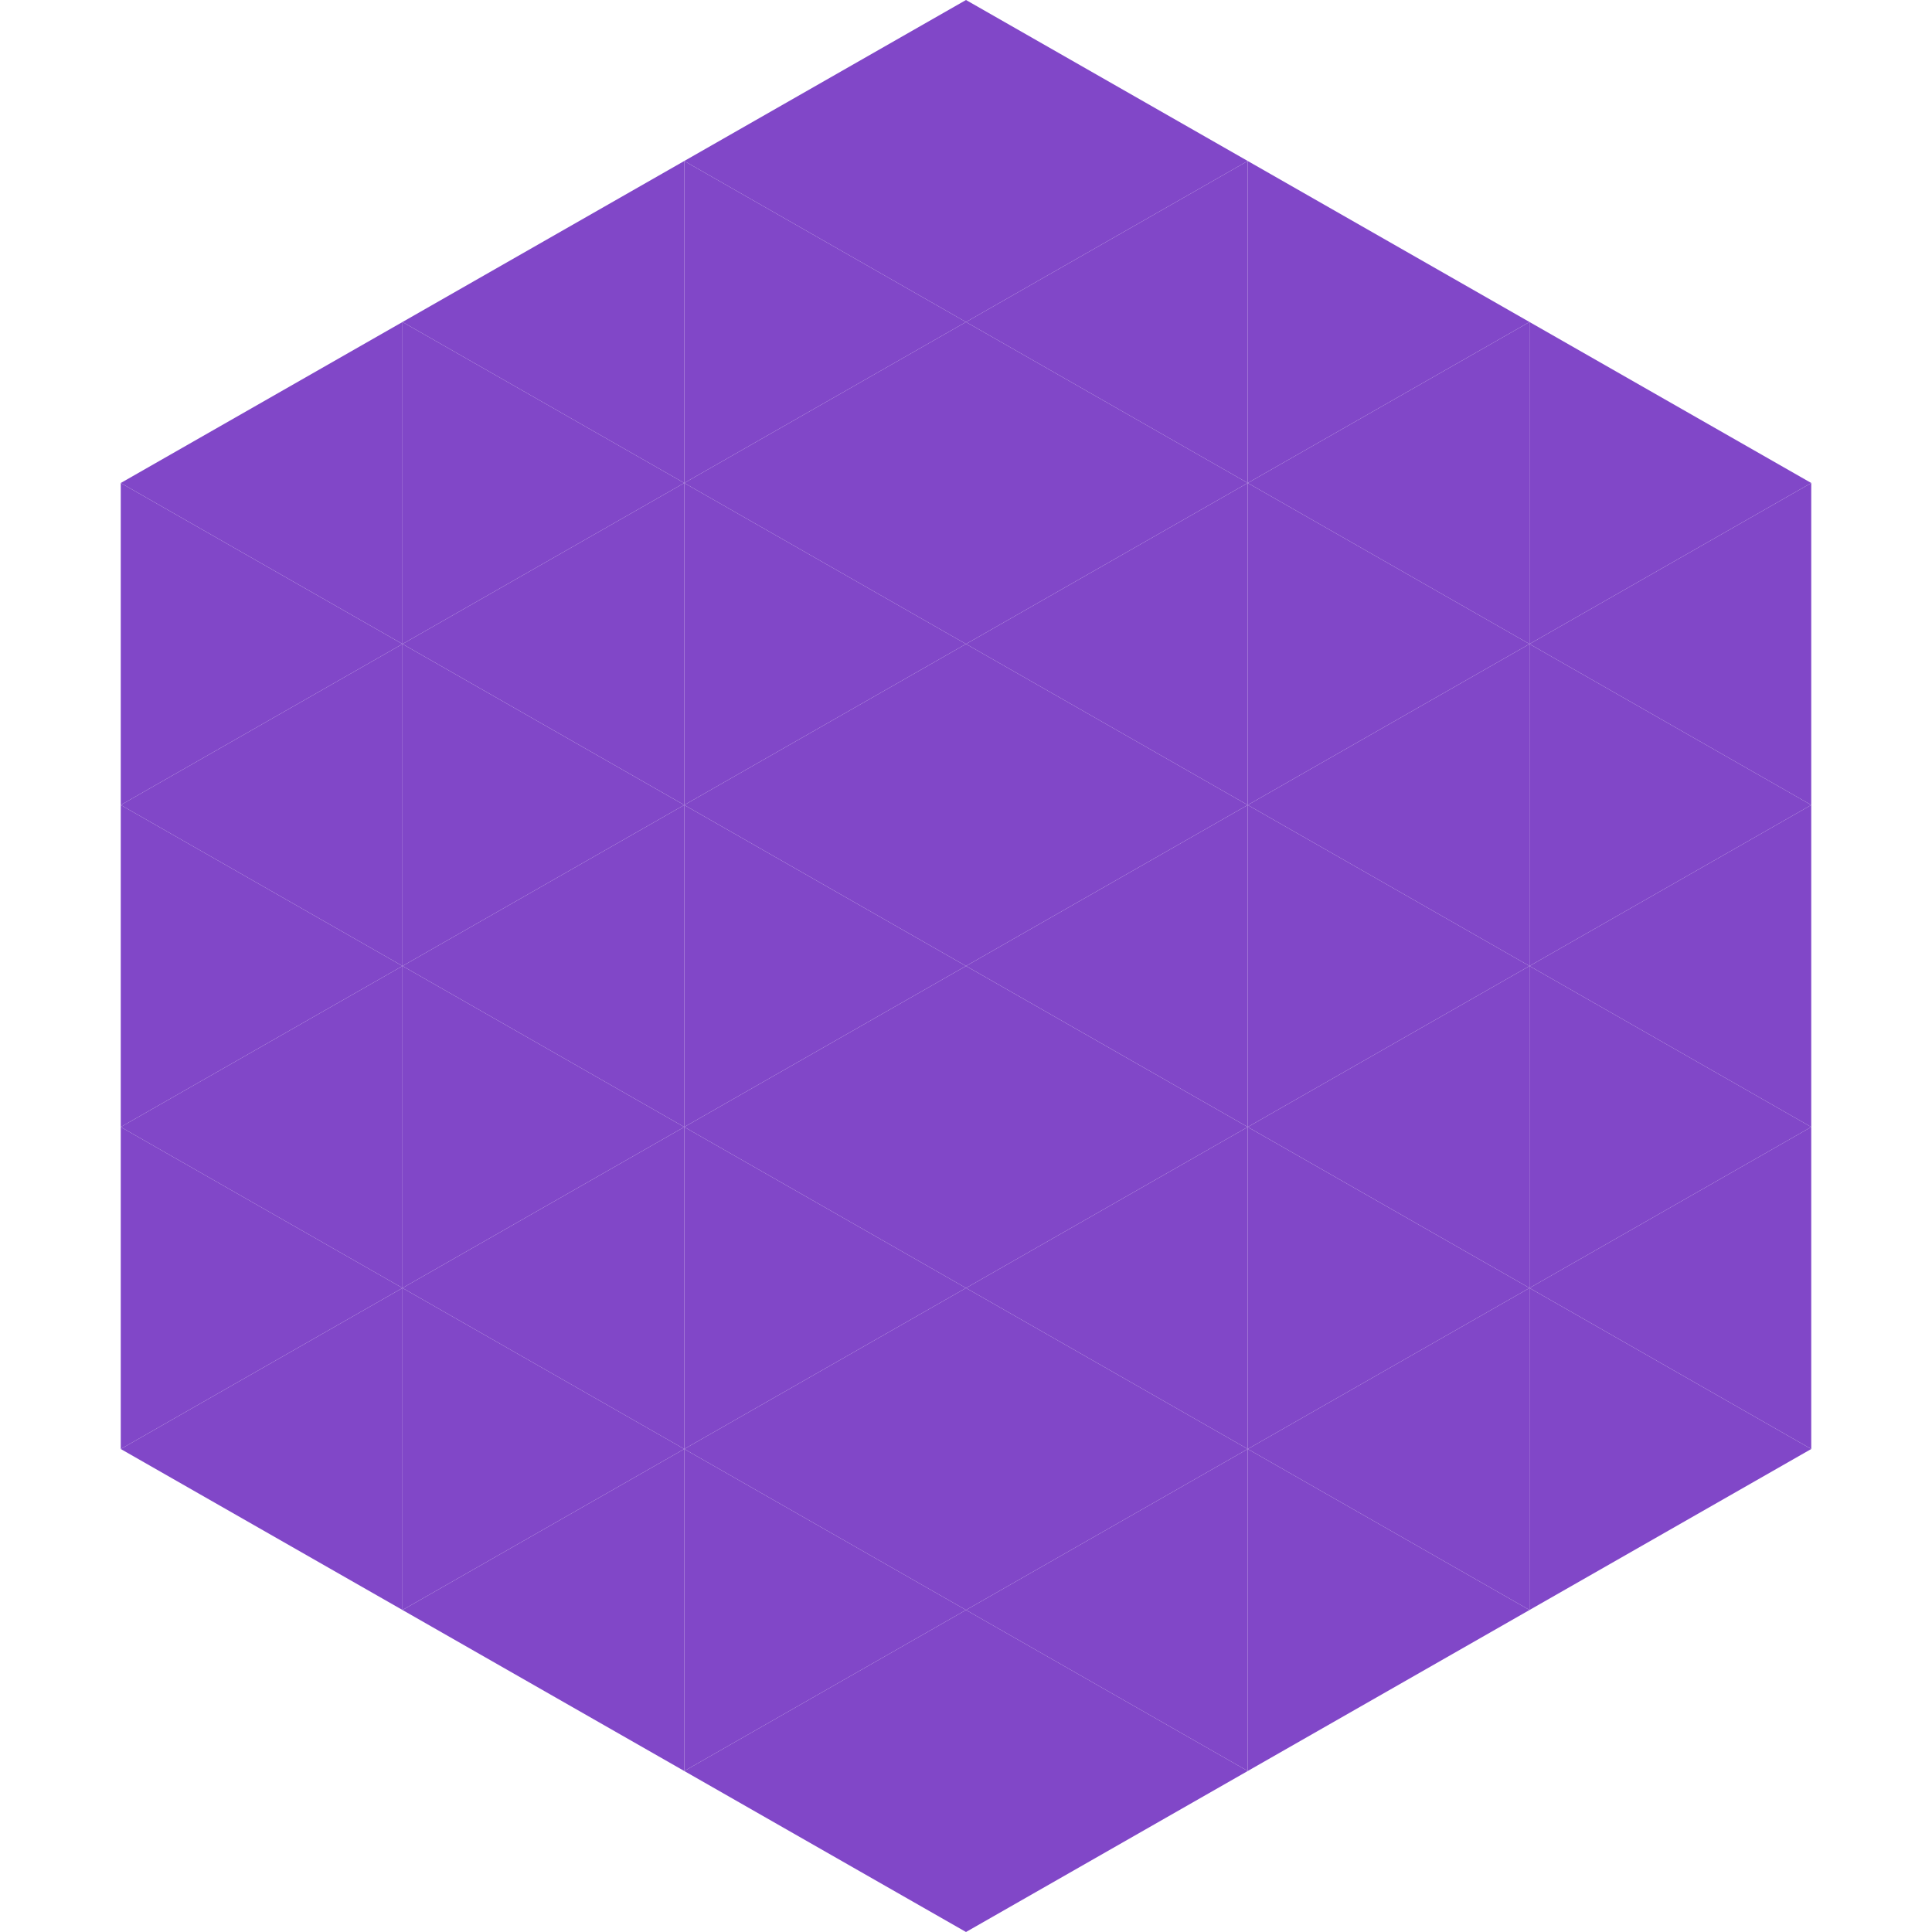
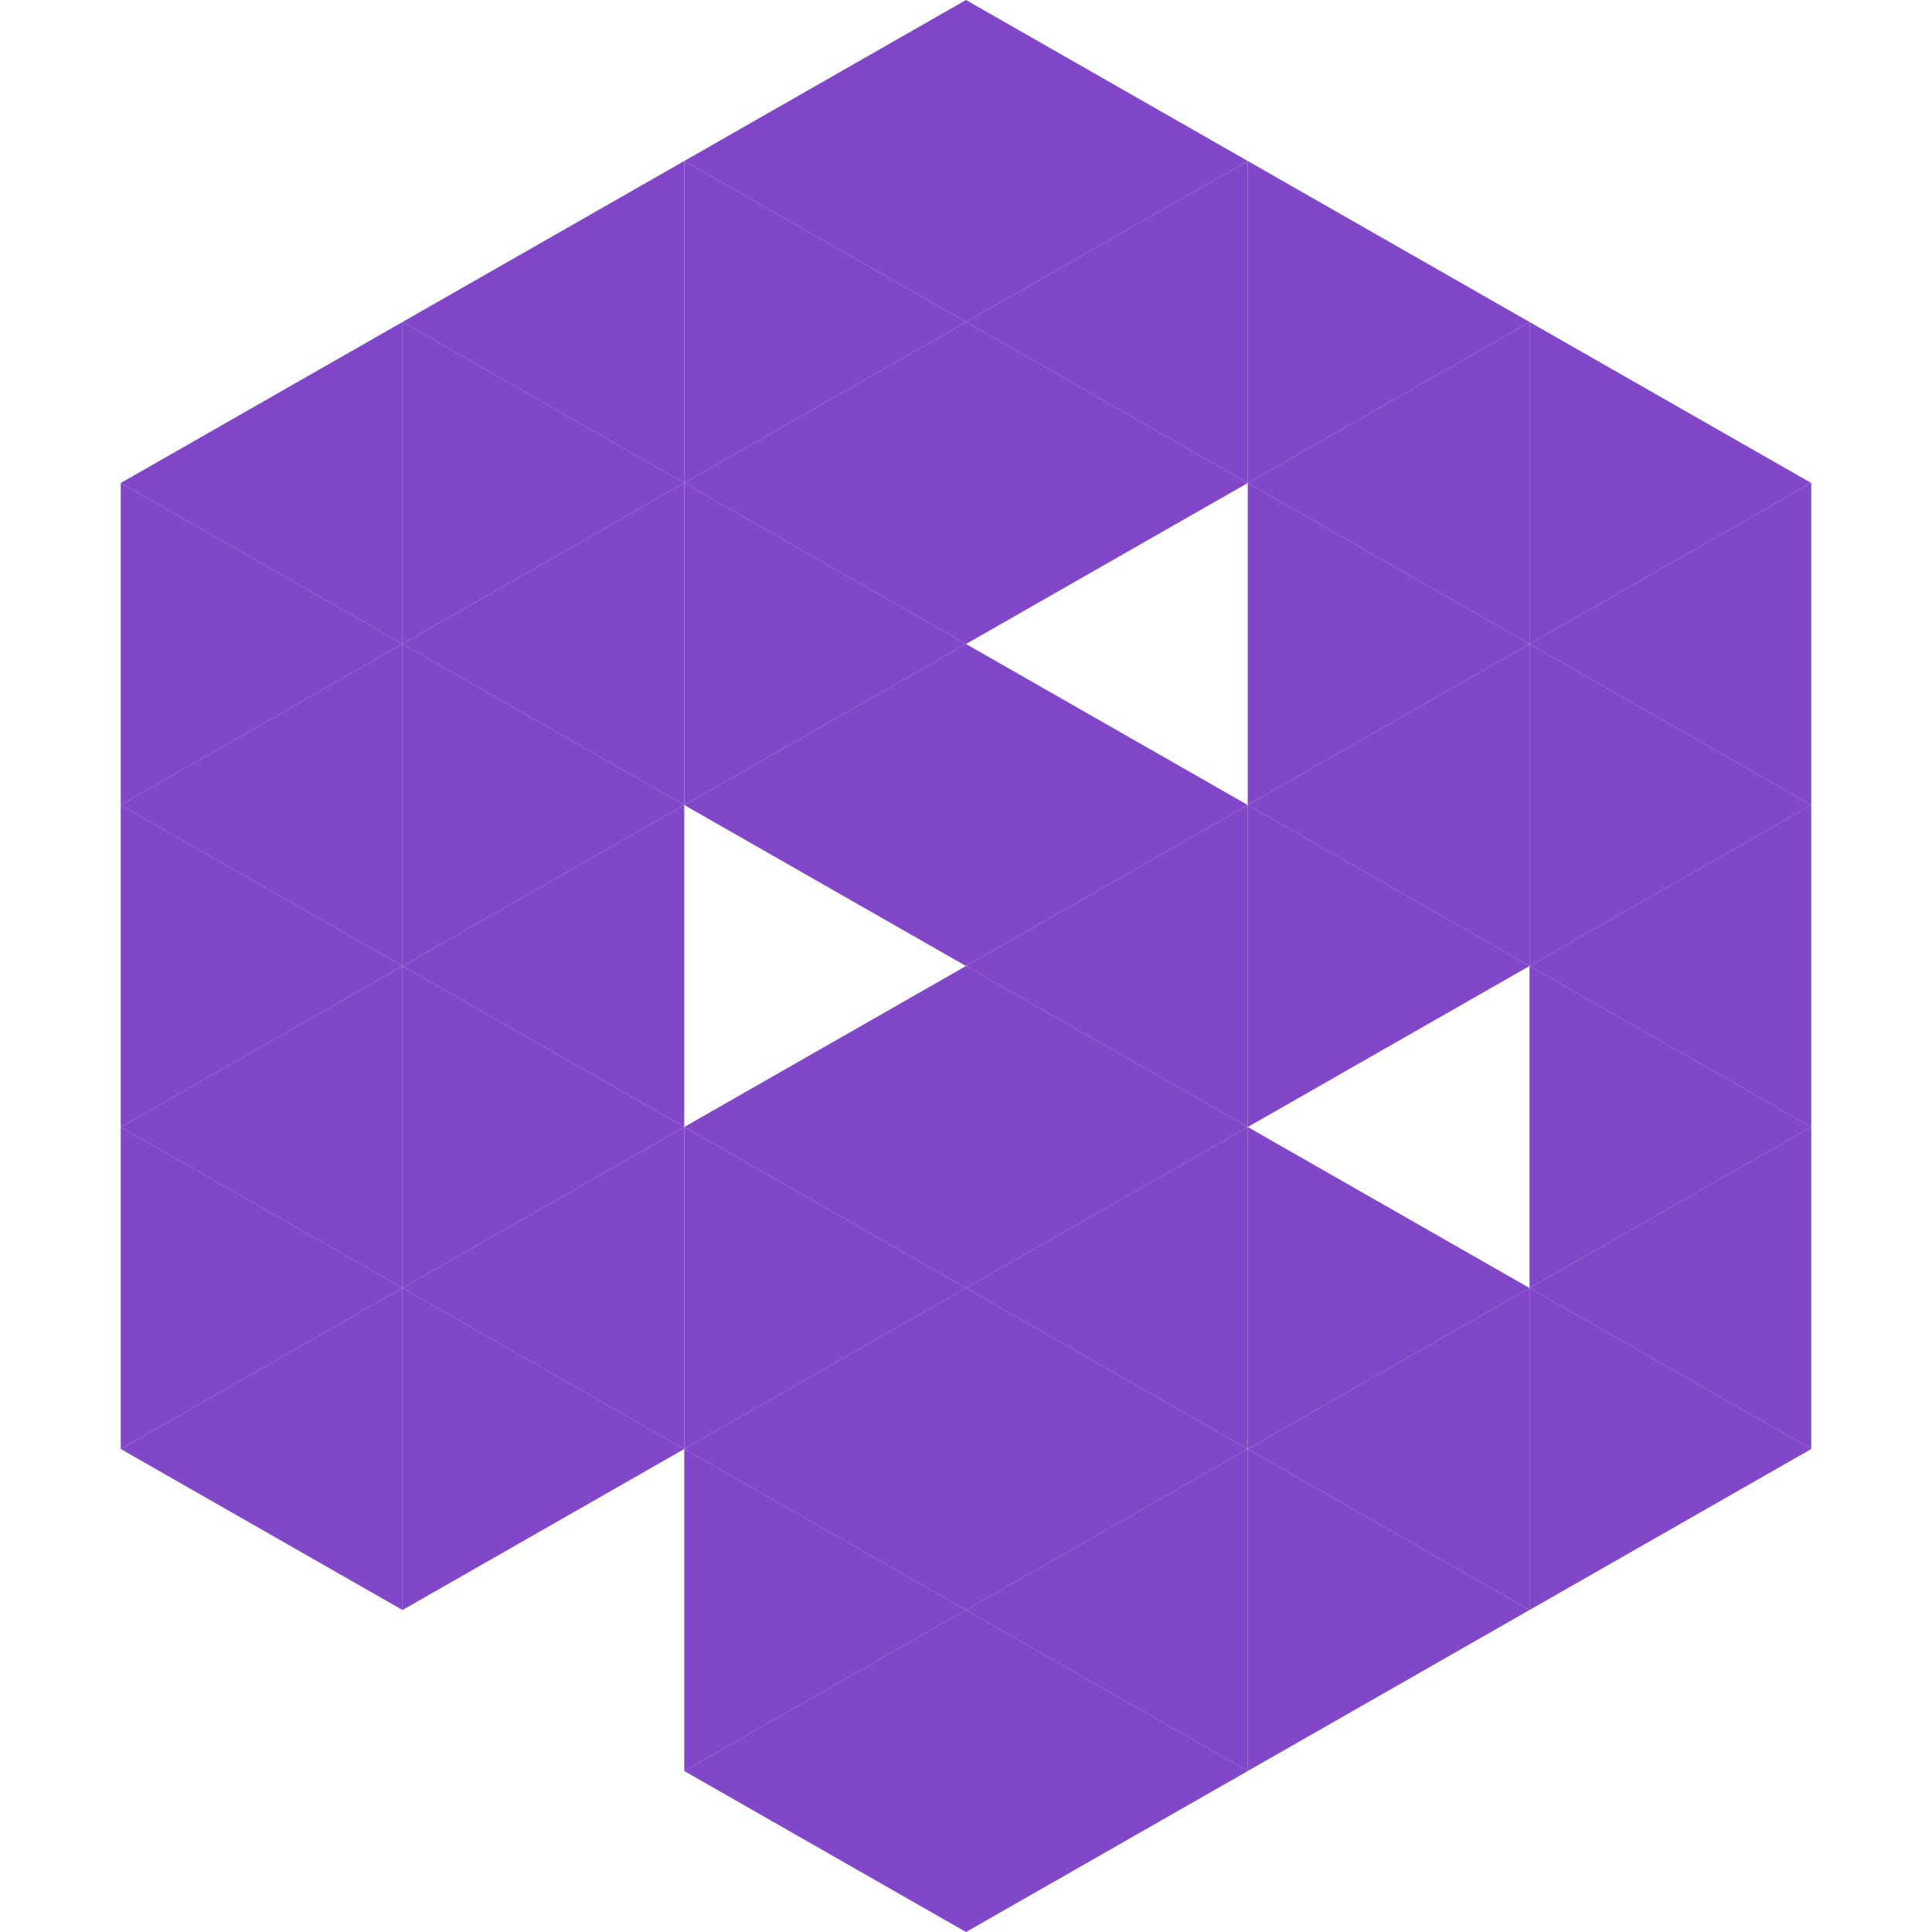
<svg xmlns="http://www.w3.org/2000/svg" width="240" height="240">
  <polygon points="50,40 15,60 50,80" style="fill:rgb(129,71,200)" />
  <polygon points="190,40 225,60 190,80" style="fill:rgb(129,71,200)" />
  <polygon points="15,60 50,80 15,100" style="fill:rgb(129,71,200)" />
  <polygon points="225,60 190,80 225,100" style="fill:rgb(129,71,200)" />
  <polygon points="50,80 15,100 50,120" style="fill:rgb(129,71,200)" />
  <polygon points="190,80 225,100 190,120" style="fill:rgb(129,71,200)" />
  <polygon points="15,100 50,120 15,140" style="fill:rgb(129,71,200)" />
  <polygon points="225,100 190,120 225,140" style="fill:rgb(129,71,200)" />
  <polygon points="50,120 15,140 50,160" style="fill:rgb(129,71,200)" />
  <polygon points="190,120 225,140 190,160" style="fill:rgb(129,71,200)" />
  <polygon points="15,140 50,160 15,180" style="fill:rgb(129,71,200)" />
  <polygon points="225,140 190,160 225,180" style="fill:rgb(129,71,200)" />
  <polygon points="50,160 15,180 50,200" style="fill:rgb(129,71,200)" />
  <polygon points="190,160 225,180 190,200" style="fill:rgb(129,71,200)" />
  <polygon points="15,180 50,200 15,220" style="fill:rgb(255,255,255); fill-opacity:0" />
  <polygon points="225,180 190,200 225,220" style="fill:rgb(255,255,255); fill-opacity:0" />
  <polygon points="50,0 85,20 50,40" style="fill:rgb(255,255,255); fill-opacity:0" />
  <polygon points="190,0 155,20 190,40" style="fill:rgb(255,255,255); fill-opacity:0" />
  <polygon points="85,20 50,40 85,60" style="fill:rgb(129,71,200)" />
  <polygon points="155,20 190,40 155,60" style="fill:rgb(129,71,200)" />
  <polygon points="50,40 85,60 50,80" style="fill:rgb(129,71,200)" />
  <polygon points="190,40 155,60 190,80" style="fill:rgb(129,71,200)" />
  <polygon points="85,60 50,80 85,100" style="fill:rgb(129,71,200)" />
  <polygon points="155,60 190,80 155,100" style="fill:rgb(129,71,200)" />
  <polygon points="50,80 85,100 50,120" style="fill:rgb(129,71,200)" />
  <polygon points="190,80 155,100 190,120" style="fill:rgb(129,71,200)" />
  <polygon points="85,100 50,120 85,140" style="fill:rgb(129,71,200)" />
  <polygon points="155,100 190,120 155,140" style="fill:rgb(129,71,200)" />
  <polygon points="50,120 85,140 50,160" style="fill:rgb(129,71,200)" />
-   <polygon points="190,120 155,140 190,160" style="fill:rgb(129,71,200)" />
  <polygon points="85,140 50,160 85,180" style="fill:rgb(129,71,200)" />
  <polygon points="155,140 190,160 155,180" style="fill:rgb(129,71,200)" />
  <polygon points="50,160 85,180 50,200" style="fill:rgb(129,71,200)" />
  <polygon points="190,160 155,180 190,200" style="fill:rgb(129,71,200)" />
-   <polygon points="85,180 50,200 85,220" style="fill:rgb(129,71,200)" />
  <polygon points="155,180 190,200 155,220" style="fill:rgb(129,71,200)" />
  <polygon points="120,0 85,20 120,40" style="fill:rgb(129,71,200)" />
  <polygon points="120,0 155,20 120,40" style="fill:rgb(129,71,200)" />
  <polygon points="85,20 120,40 85,60" style="fill:rgb(129,71,200)" />
  <polygon points="155,20 120,40 155,60" style="fill:rgb(129,71,200)" />
  <polygon points="120,40 85,60 120,80" style="fill:rgb(129,71,200)" />
  <polygon points="120,40 155,60 120,80" style="fill:rgb(129,71,200)" />
  <polygon points="85,60 120,80 85,100" style="fill:rgb(129,71,200)" />
-   <polygon points="155,60 120,80 155,100" style="fill:rgb(129,71,200)" />
  <polygon points="120,80 85,100 120,120" style="fill:rgb(129,71,200)" />
  <polygon points="120,80 155,100 120,120" style="fill:rgb(129,71,200)" />
-   <polygon points="85,100 120,120 85,140" style="fill:rgb(129,71,200)" />
  <polygon points="155,100 120,120 155,140" style="fill:rgb(129,71,200)" />
  <polygon points="120,120 85,140 120,160" style="fill:rgb(129,71,200)" />
  <polygon points="120,120 155,140 120,160" style="fill:rgb(129,71,200)" />
  <polygon points="85,140 120,160 85,180" style="fill:rgb(129,71,200)" />
  <polygon points="155,140 120,160 155,180" style="fill:rgb(129,71,200)" />
  <polygon points="120,160 85,180 120,200" style="fill:rgb(129,71,200)" />
  <polygon points="120,160 155,180 120,200" style="fill:rgb(129,71,200)" />
  <polygon points="85,180 120,200 85,220" style="fill:rgb(129,71,200)" />
  <polygon points="155,180 120,200 155,220" style="fill:rgb(129,71,200)" />
  <polygon points="120,200 85,220 120,240" style="fill:rgb(129,71,200)" />
  <polygon points="120,200 155,220 120,240" style="fill:rgb(129,71,200)" />
-   <polygon points="85,220 120,240 85,260" style="fill:rgb(255,255,255); fill-opacity:0" />
  <polygon points="155,220 120,240 155,260" style="fill:rgb(255,255,255); fill-opacity:0" />
</svg>